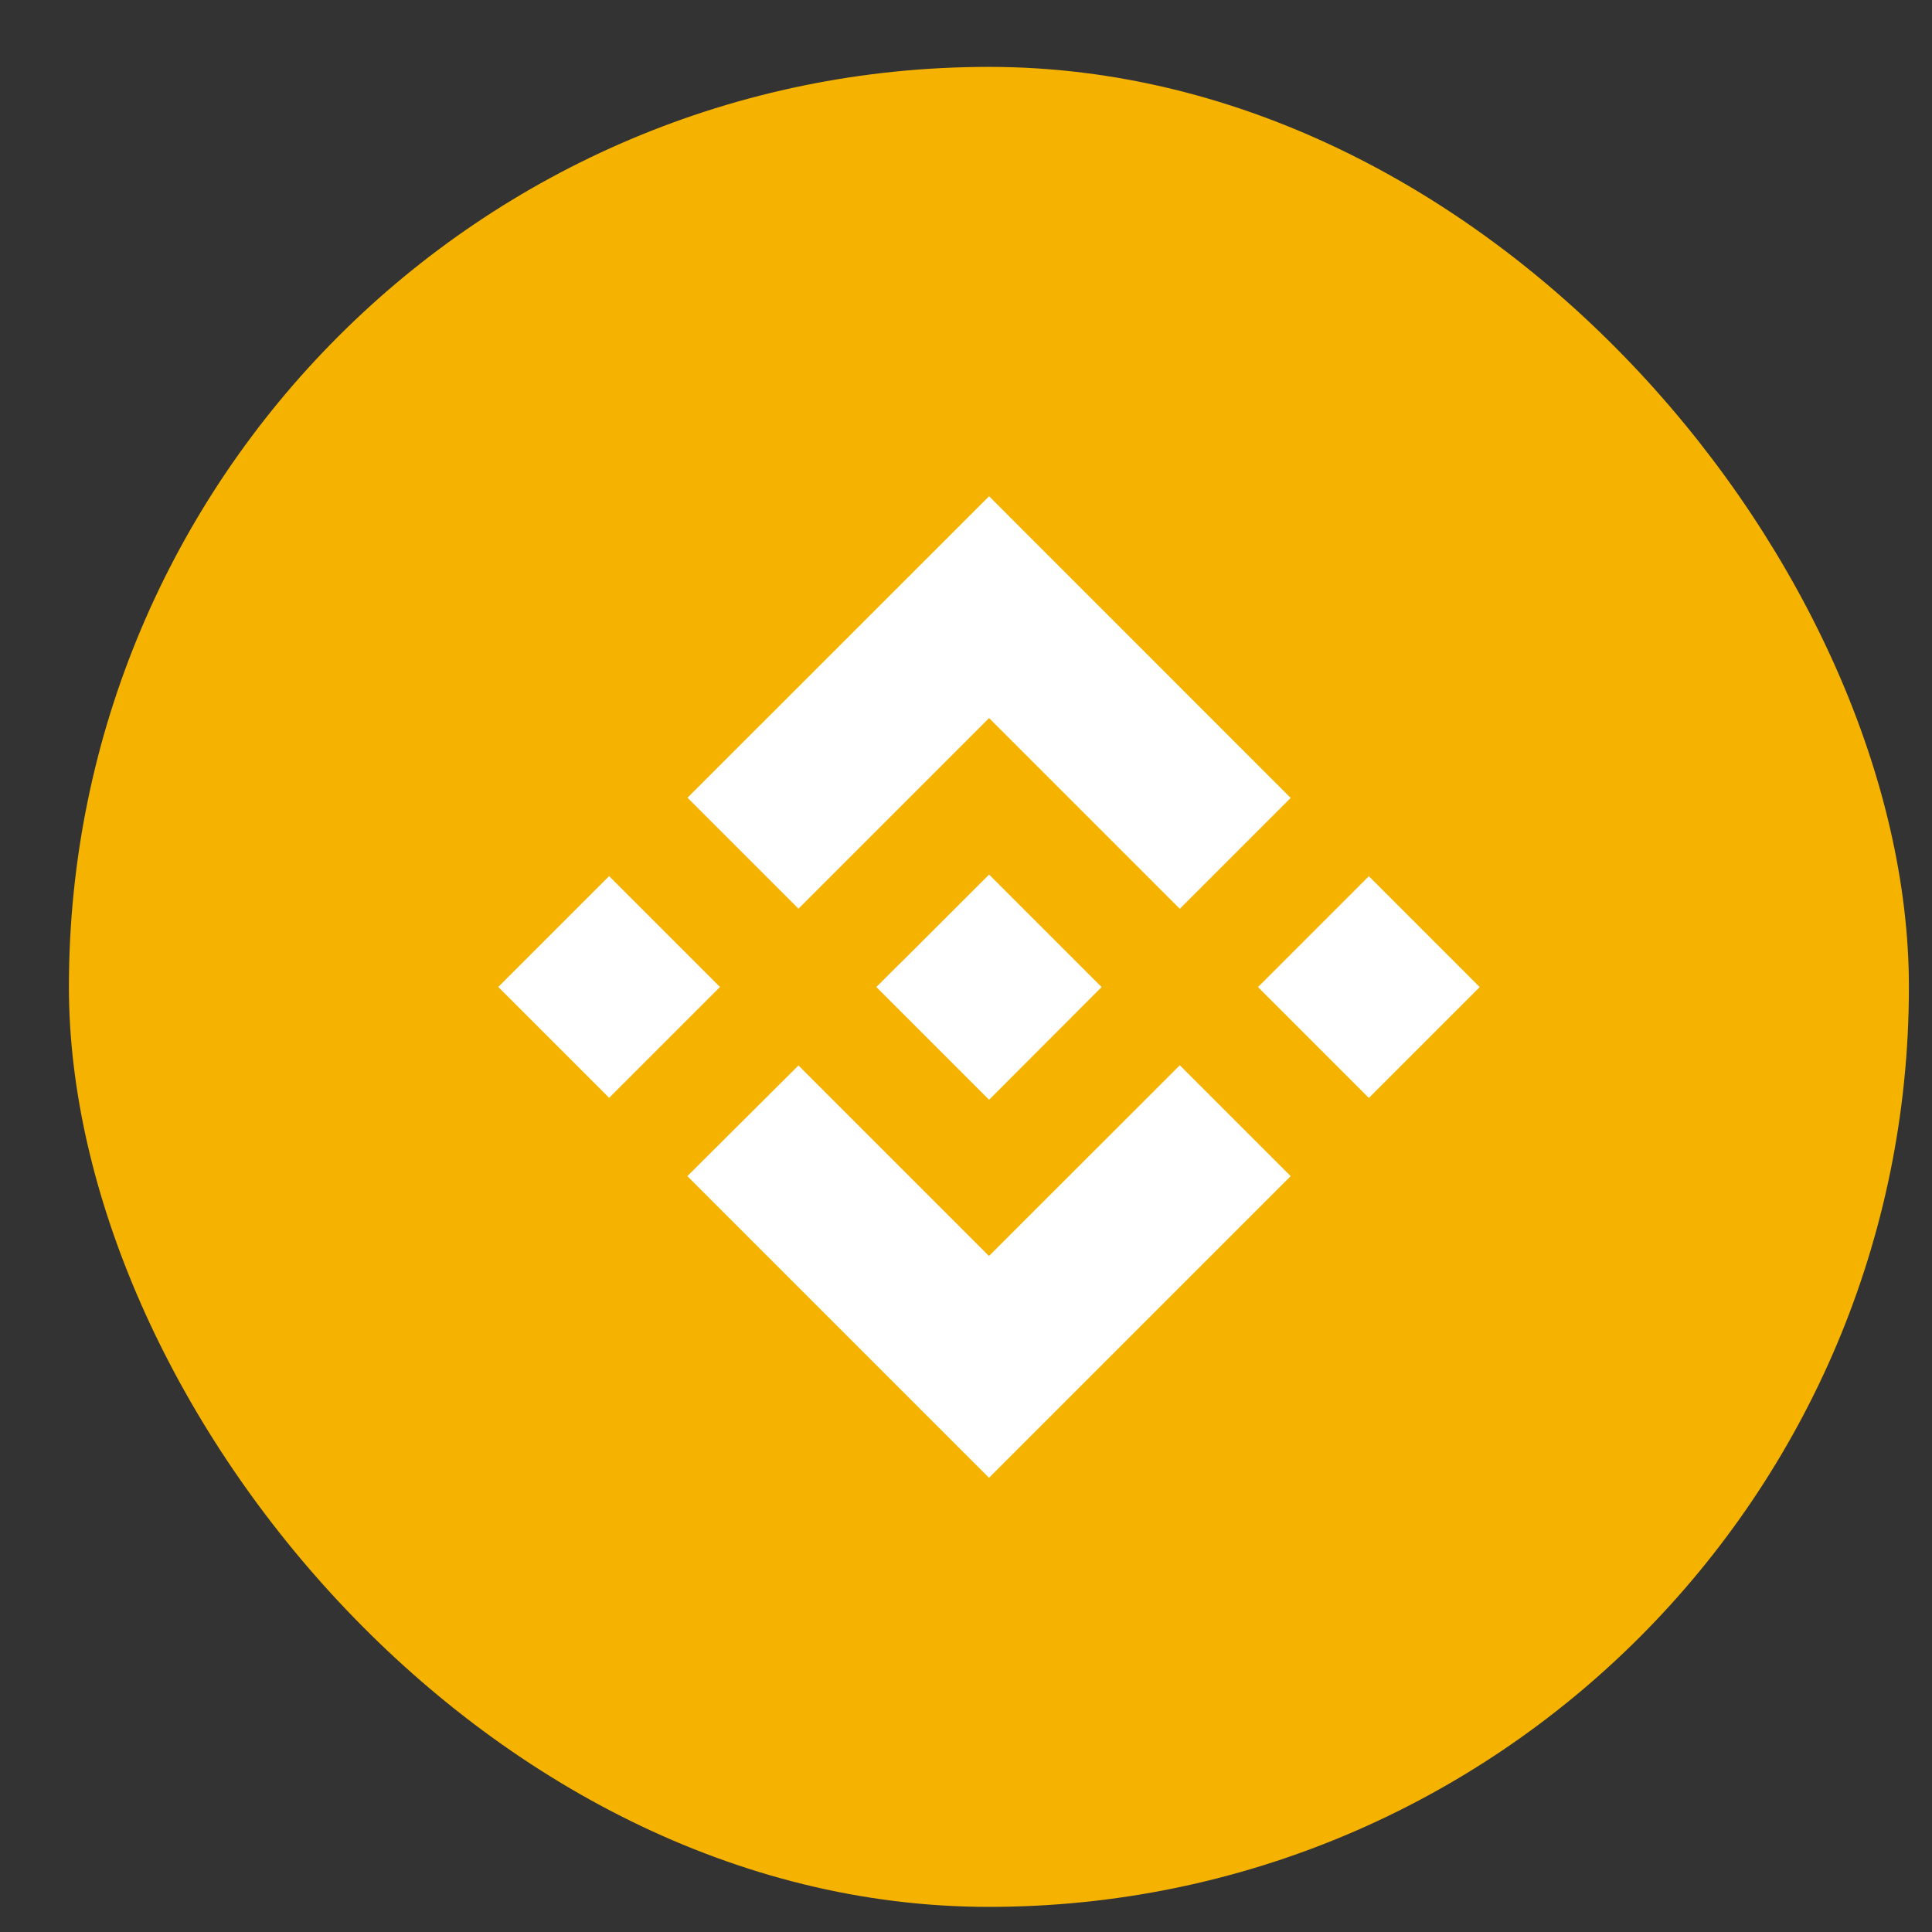
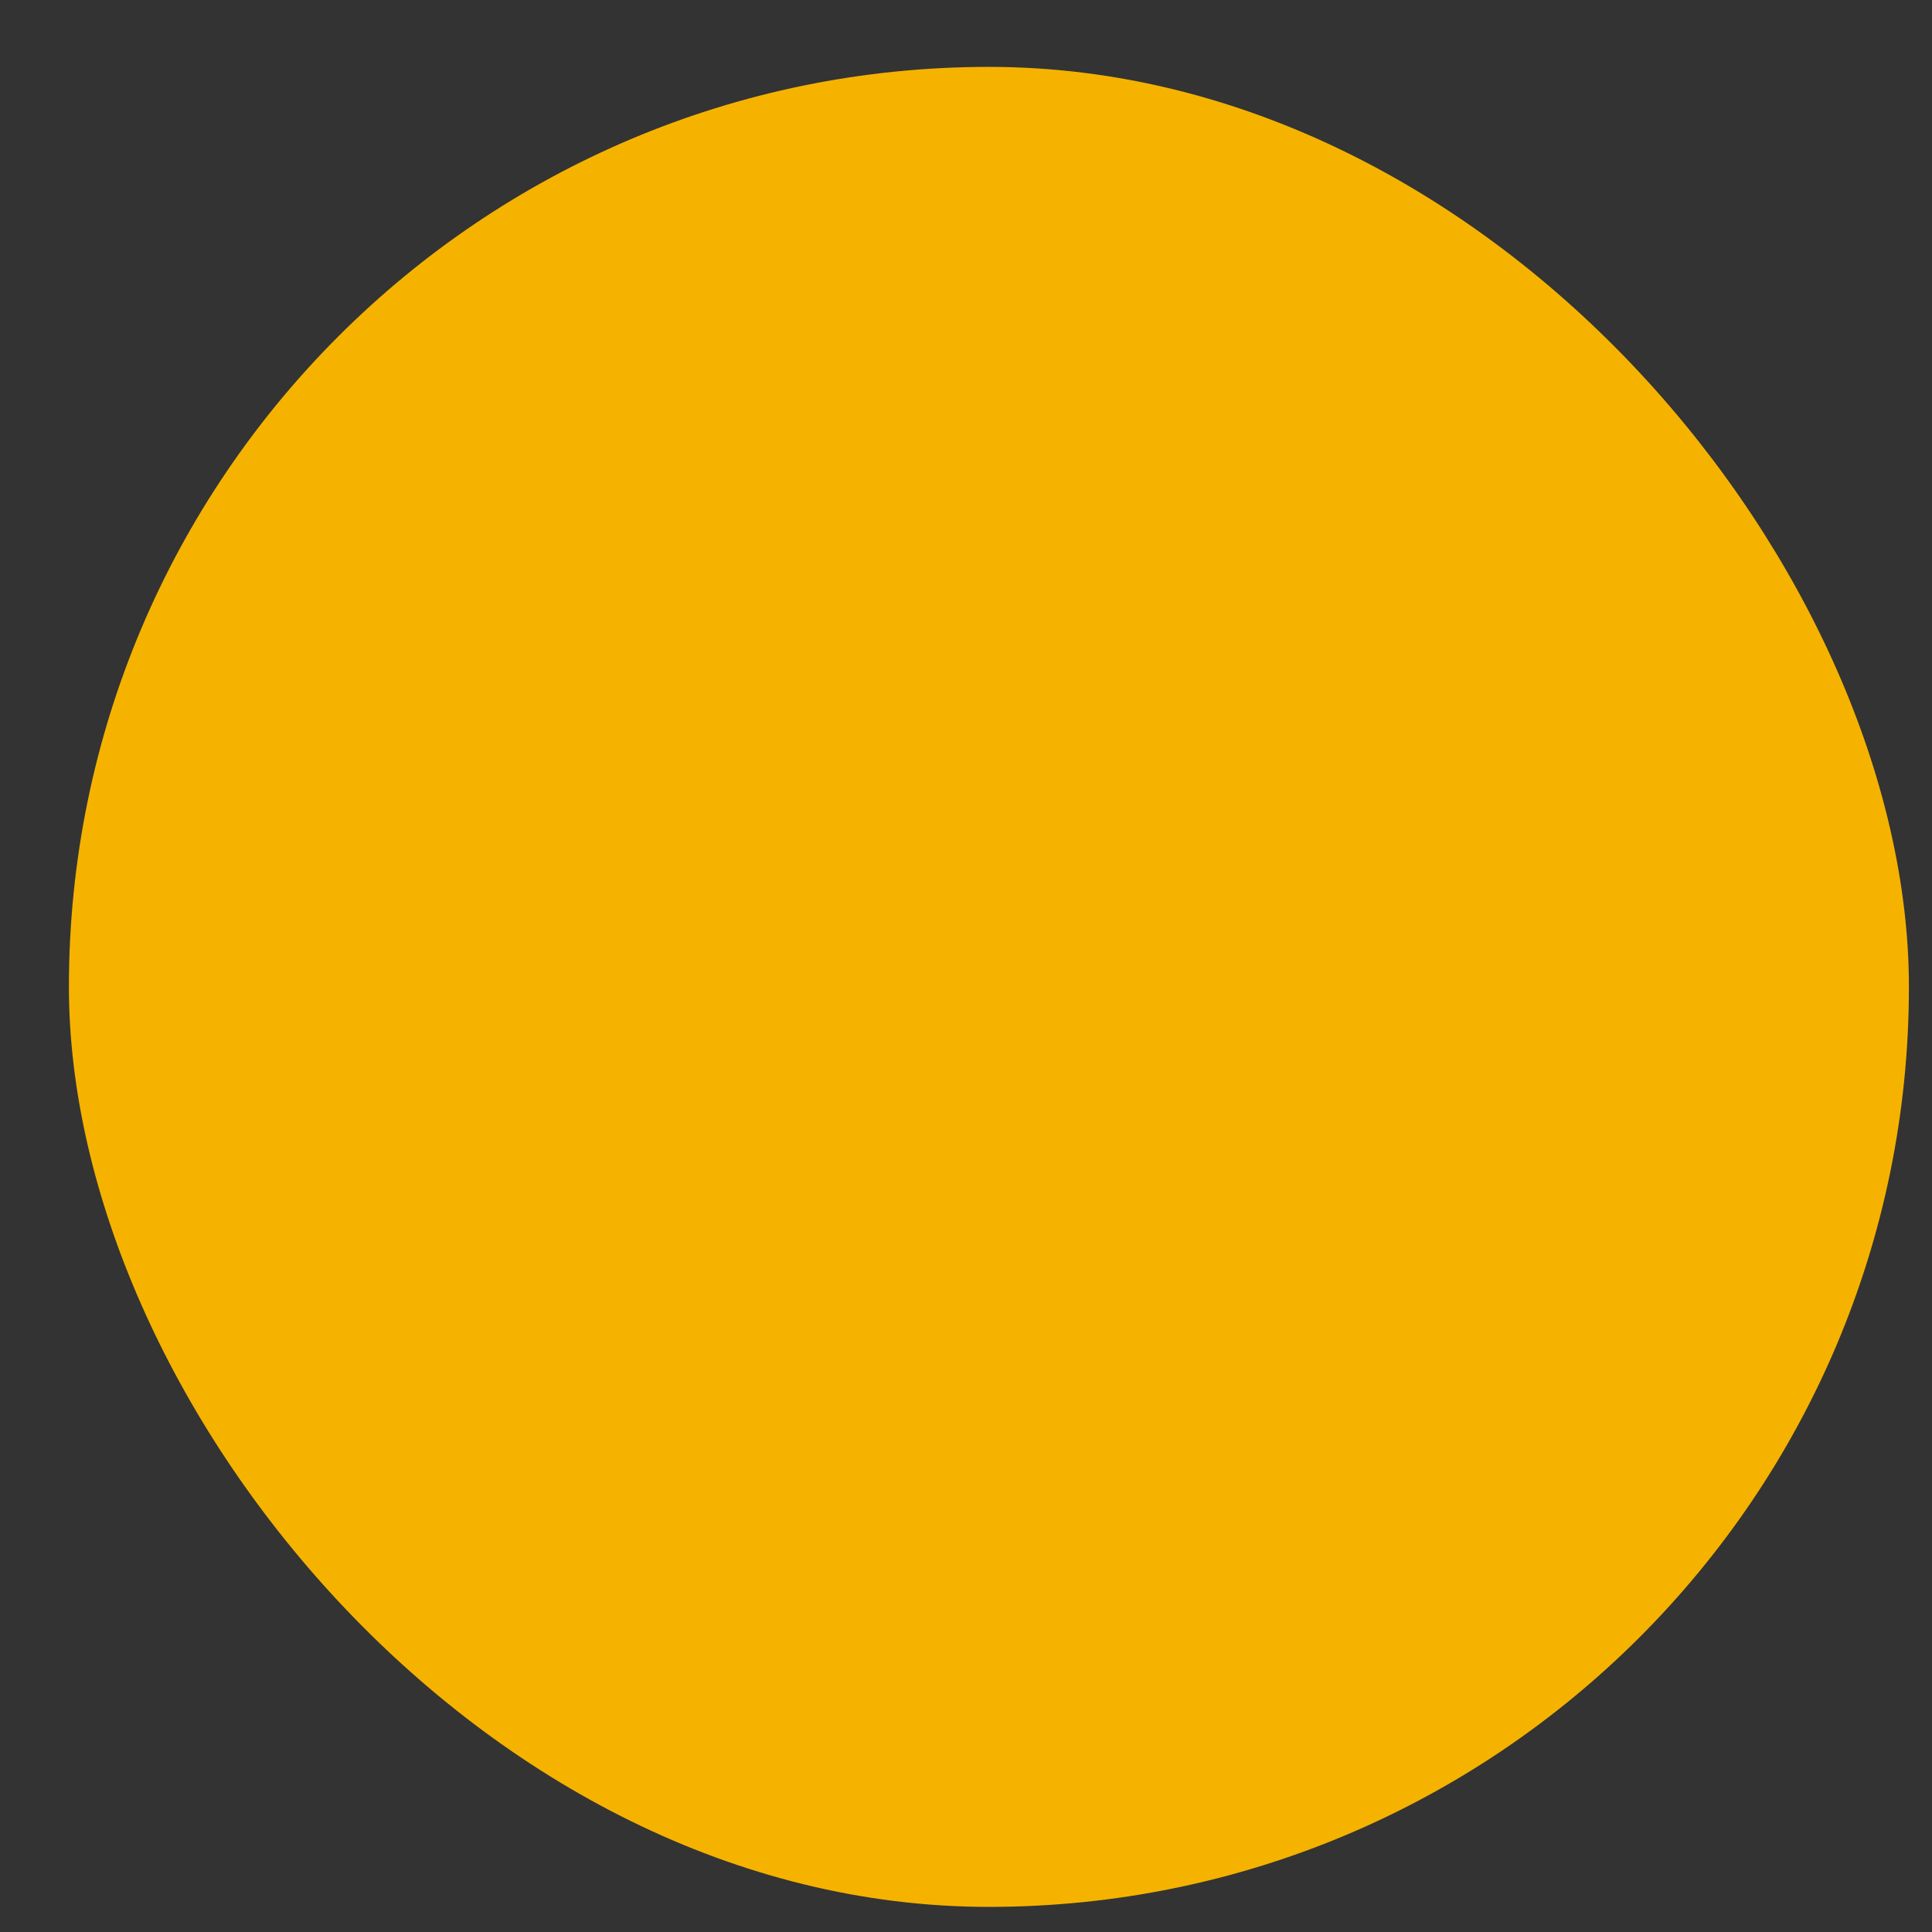
<svg xmlns="http://www.w3.org/2000/svg" width="21" height="21" viewBox="0 0 21 21" fill="none">
  <rect x="0" y="0" width="21" height="21" fill="#333333" stroke="none" />
  <rect x="0.749" y="0.727" width="20" height="20" rx="10" fill="#F5B300" />
-   <path fill-rule="evenodd" clip-rule="evenodd" d="M8.679 9.877L10.751 7.805L12.824 9.878L14.029 8.673L10.751 5.394L7.473 8.671L8.679 9.877ZM5.416 10.728L6.621 9.523L7.826 10.728L6.621 11.933L5.416 10.728ZM10.75 13.652L8.679 11.581L7.471 12.784L7.473 12.786L10.75 16.063L14.029 12.784L12.824 11.579L10.75 13.652ZM13.674 10.729L14.879 9.524L16.084 10.729L14.879 11.934L13.674 10.729ZM10.751 9.506L11.974 10.729L10.751 11.954L9.527 10.73V10.727L9.742 10.512L9.847 10.409L10.751 9.506Z" fill="white" />
</svg>